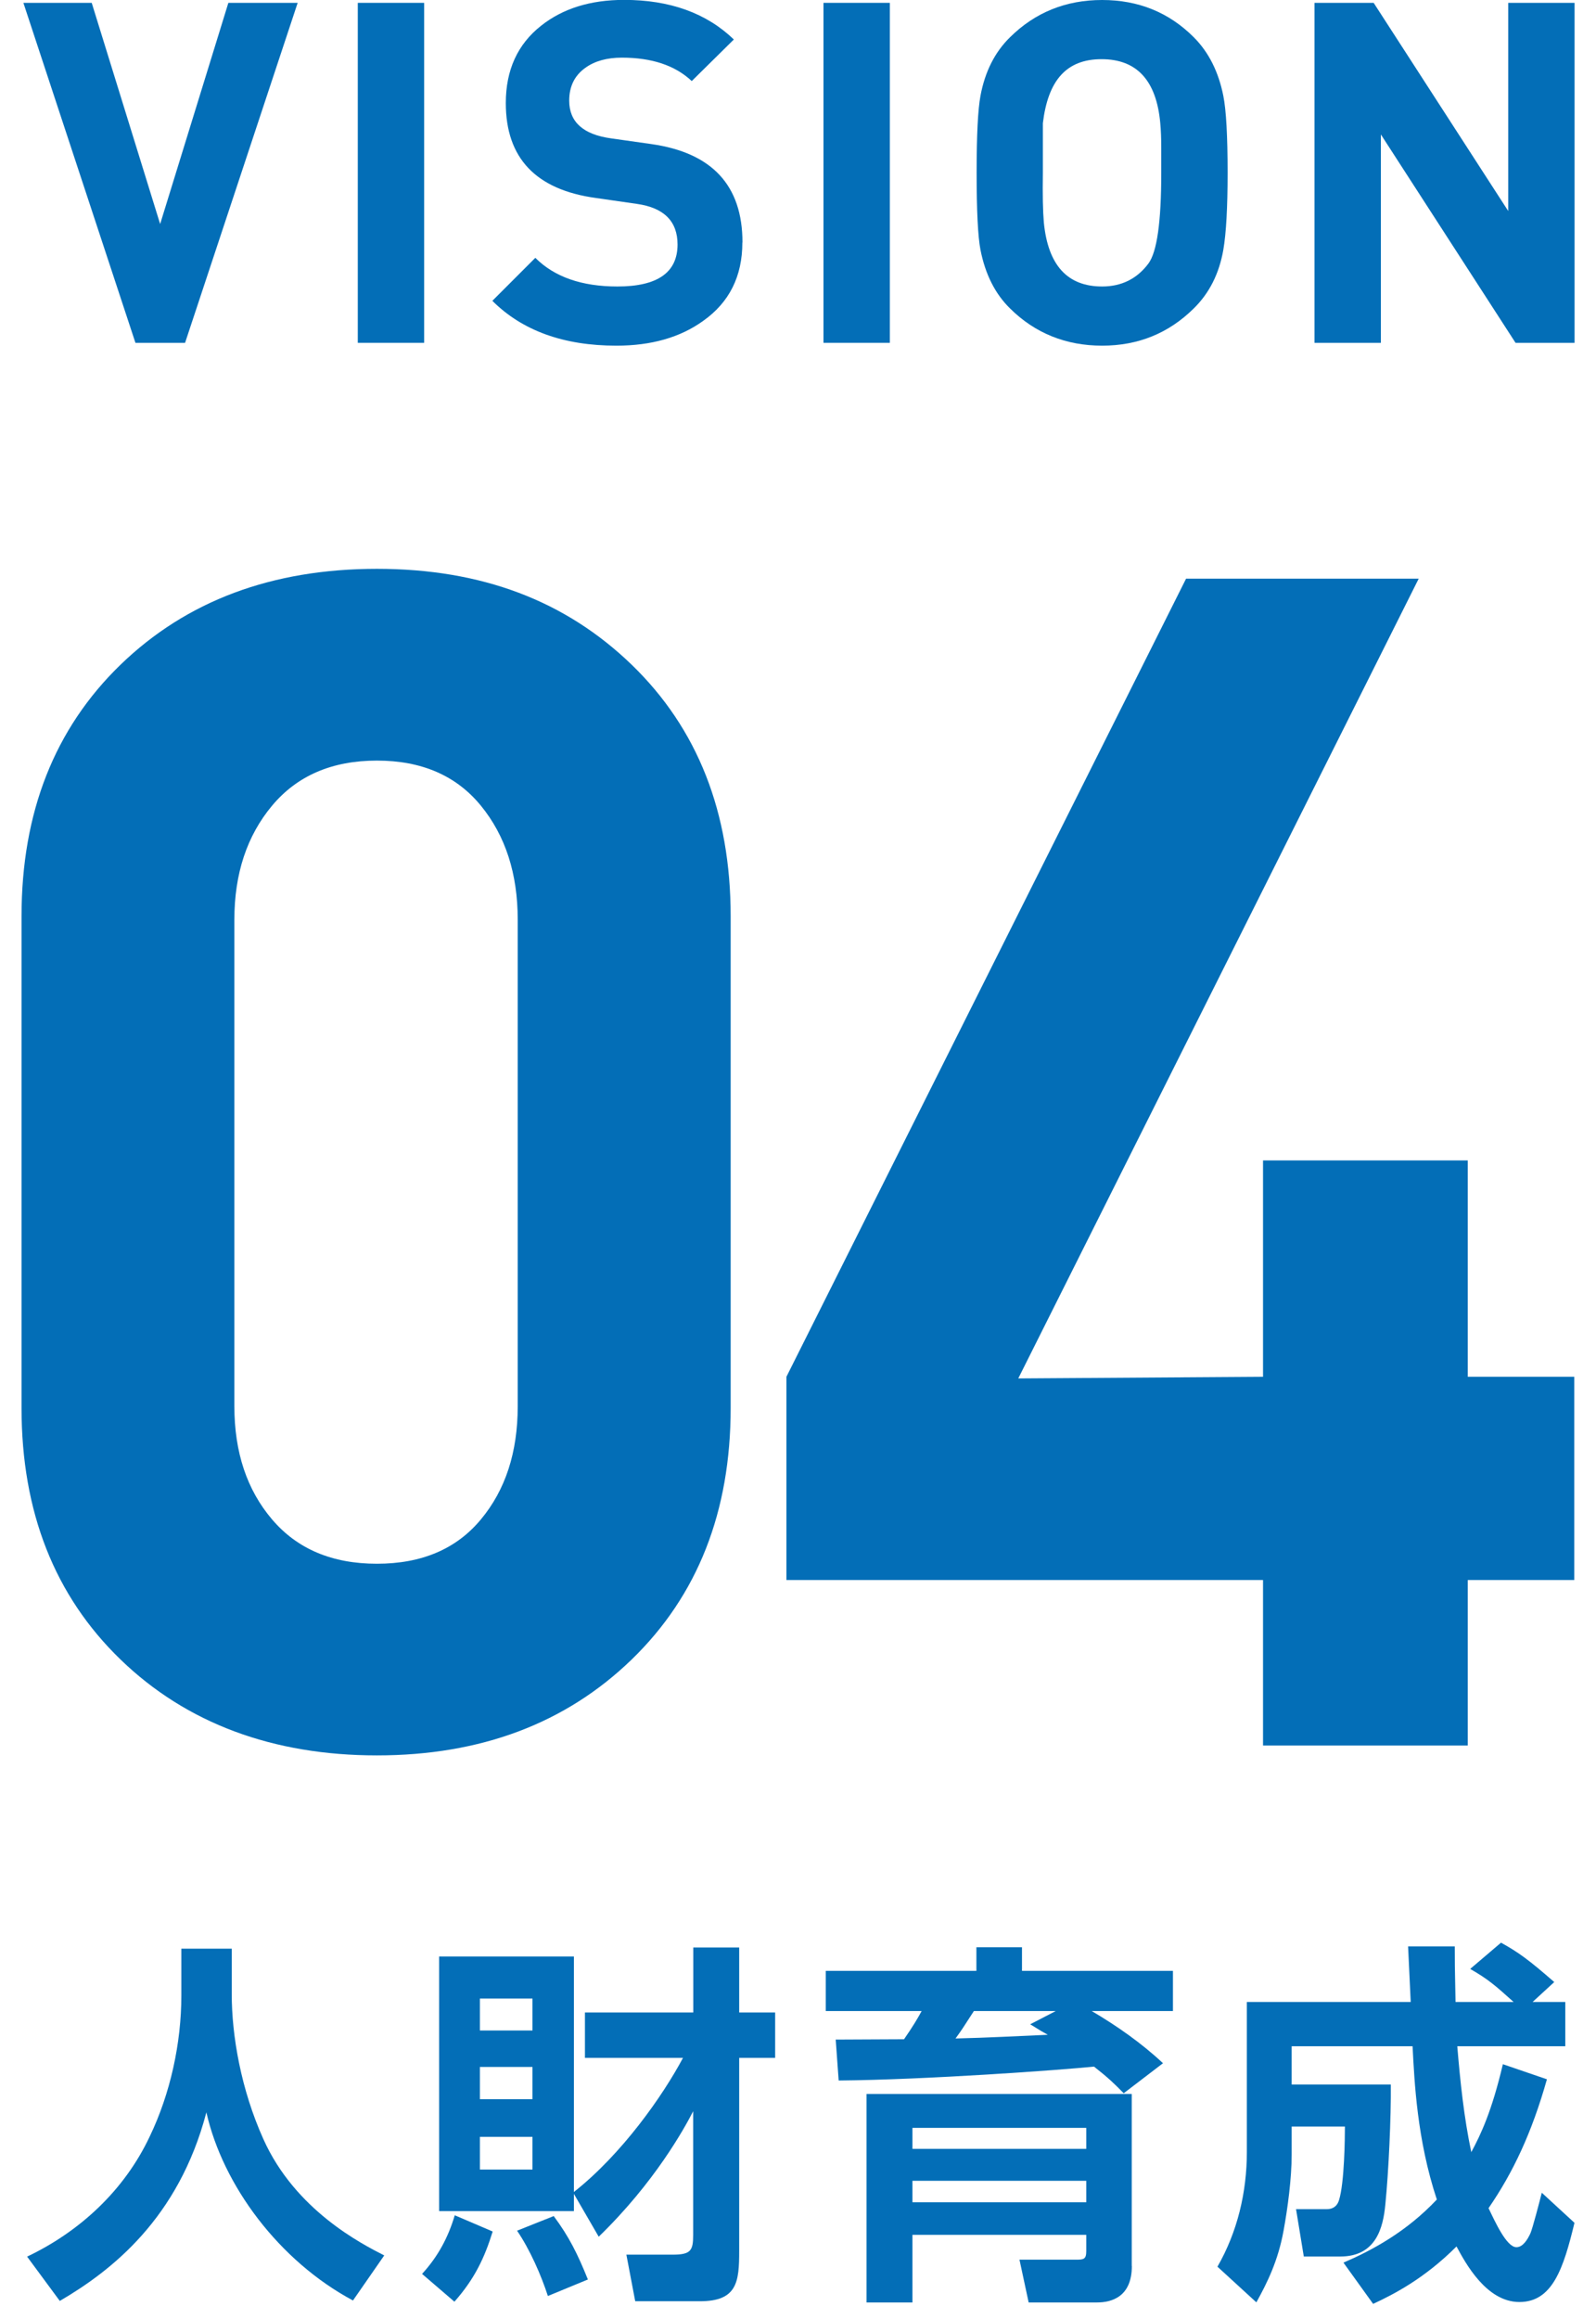
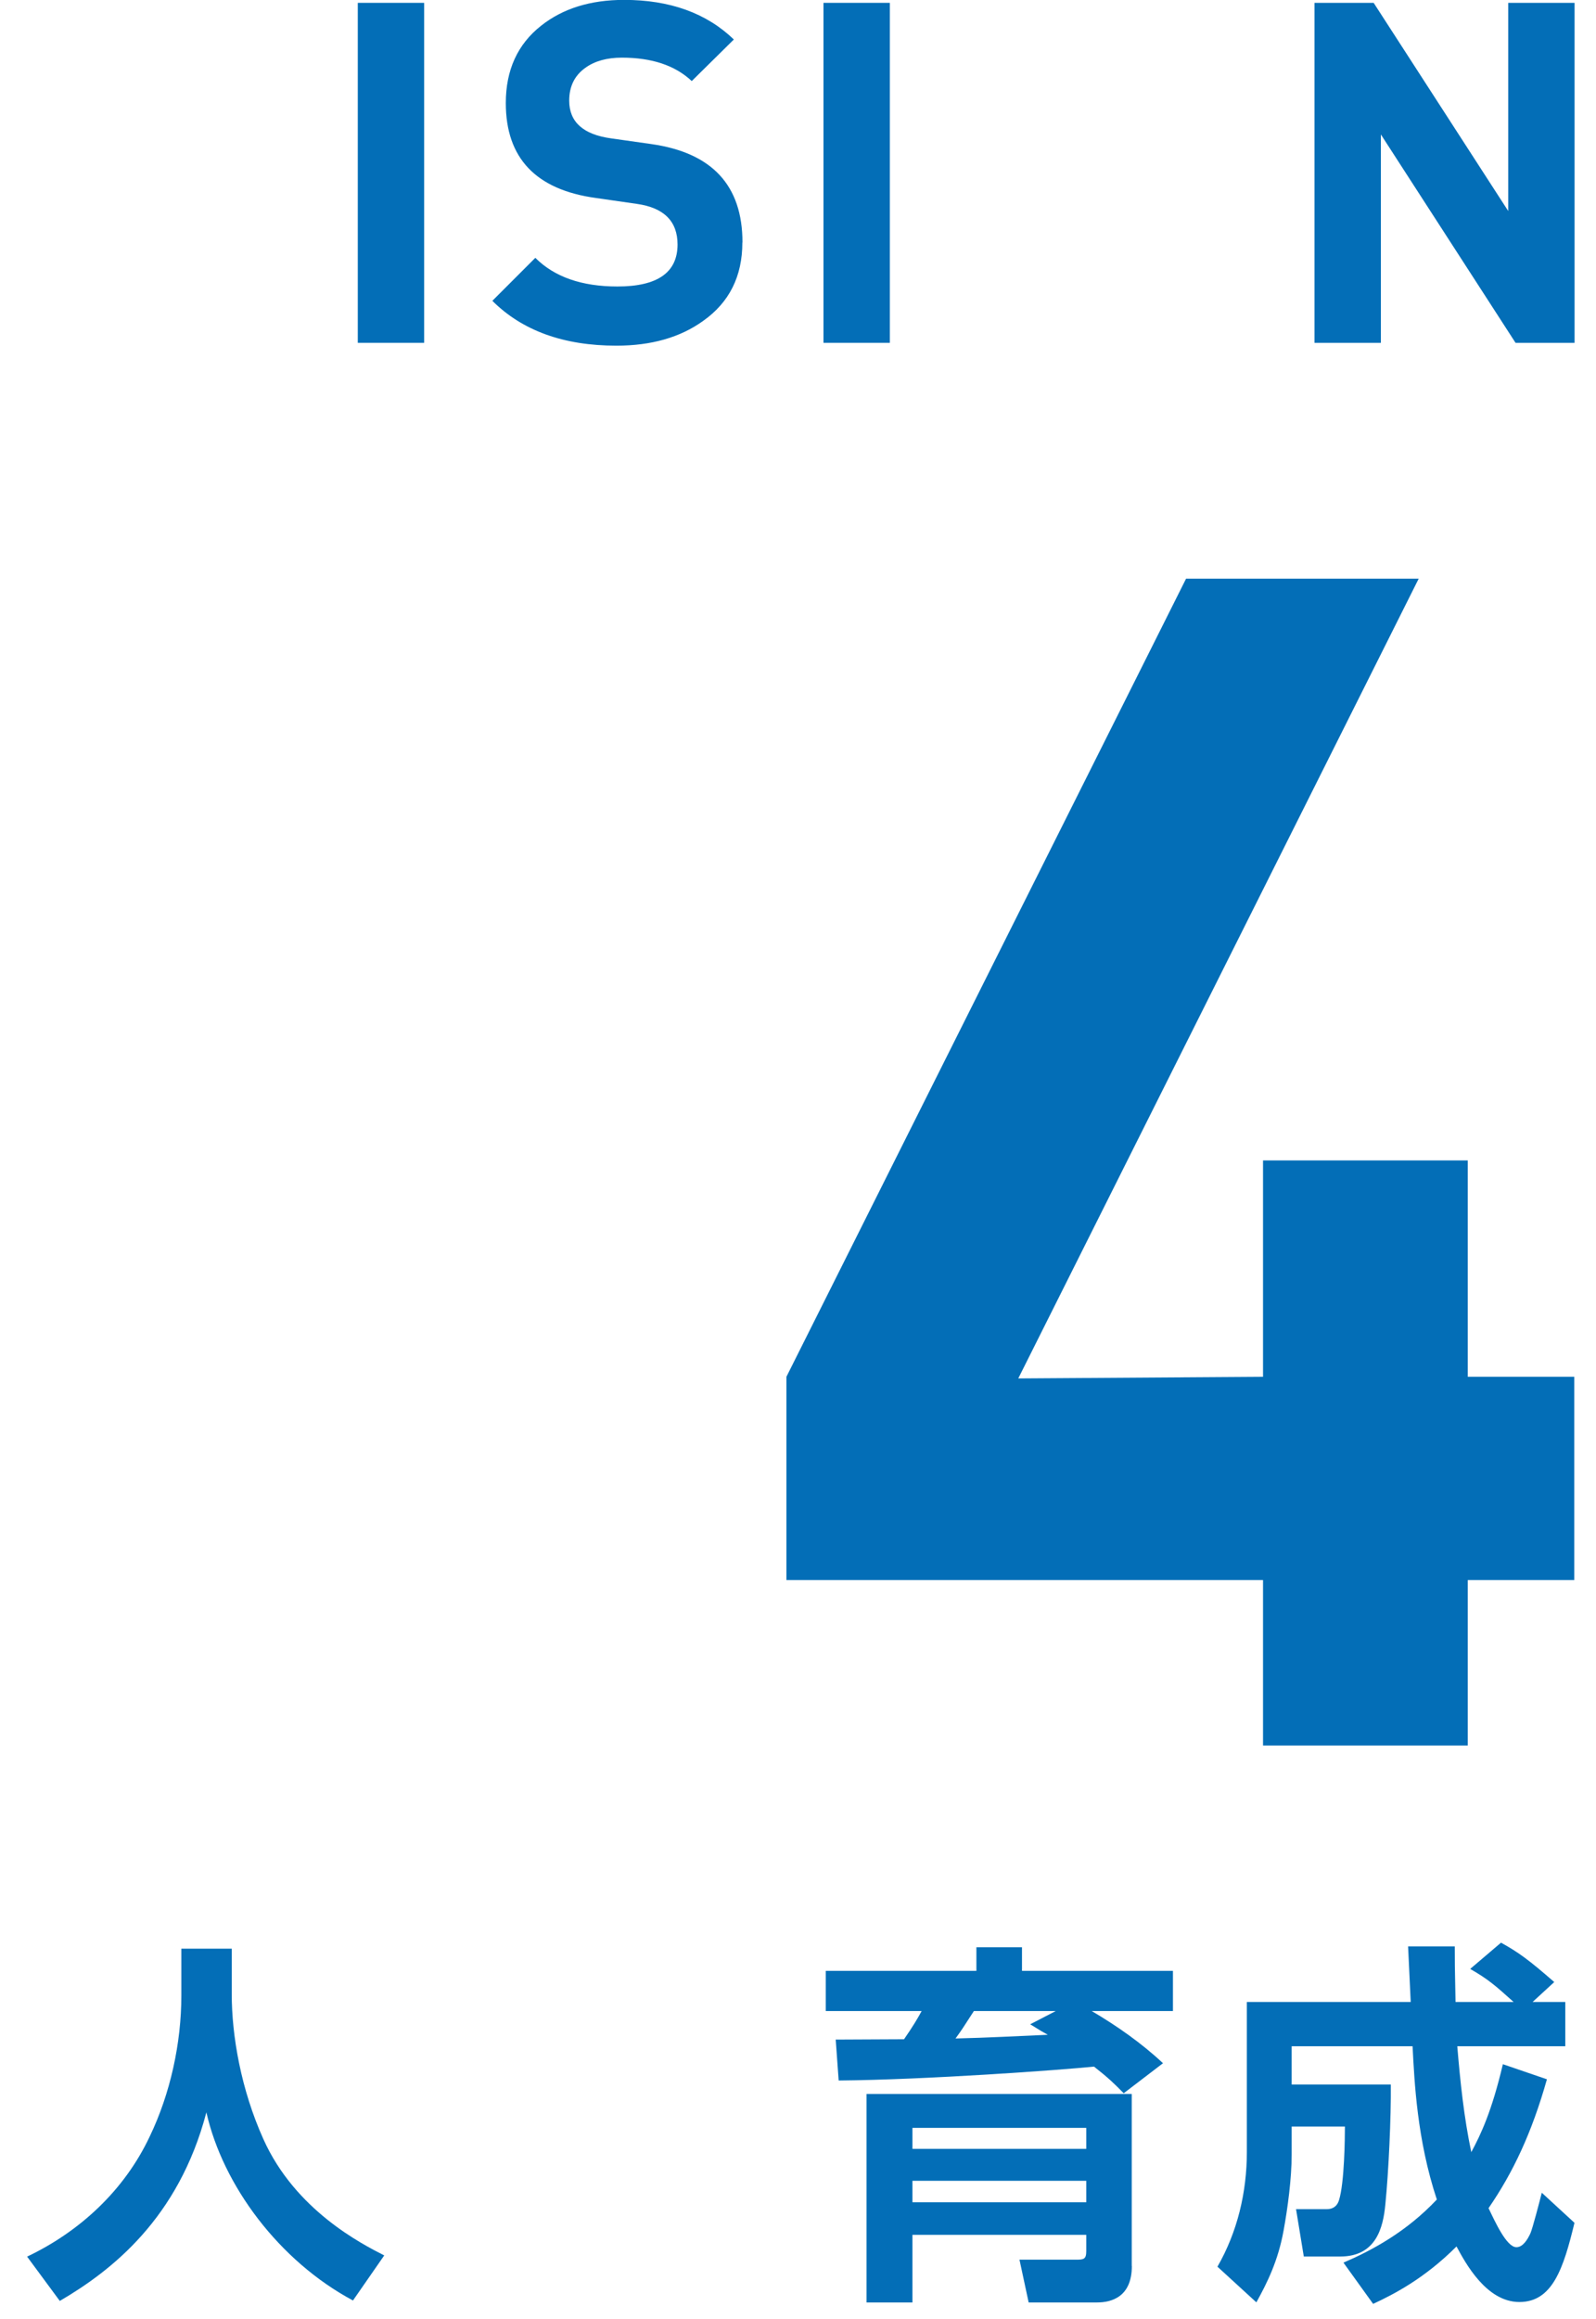
<svg xmlns="http://www.w3.org/2000/svg" id="_レイヤー_1" data-name="レイヤー 1" width="146" height="212" viewBox="0 0 146 212">
  <defs>
    <style>
      .cls-1 {
        fill: #036eb7;
        stroke-width: 0px;
      }
    </style>
  </defs>
  <g>
    <path class="cls-1" d="m16.6,178.14h4.6v4.15c0,3.81.84,8.69,2.89,13.25,2.92,6.52,9.04,9.61,11.06,10.64l-2.86,4.12c-6.75-3.61-11.9-10.51-13.41-17.2-2.55,9.72-8.7,14.49-13.41,17.24l-2.99-4.05c4.84-2.3,8.91-6.08,11.22-10.99,1.88-3.91,2.89-8.52,2.89-12.88v-4.29Z" />
-     <path class="cls-1" d="m45.07,203.99c-.74,2.4-1.65,4.33-3.5,6.42l-2.96-2.54c1.45-1.58,2.39-3.33,2.99-5.36l3.46,1.48Zm7.43-3.47v1.61h-12.33v-23.28h12.33v21.53c4.4-3.47,8.13-8.79,9.98-12.26h-8.97v-4.15h9.91v-5.94h4.2v5.94h3.29v4.15h-3.29v17.65c0,2.82-.17,4.6-3.6,4.6h-5.91l-.81-4.26h4.23c1.68,0,1.88-.38,1.88-1.82v-11.29c-.81,1.58-3.53,6.52-8.64,11.47l-2.29-3.95Zm-8.6-17.82v2.92h4.81v-2.92h-4.81Zm0,6.25v2.95h4.81v-2.95h-4.81Zm0,6.39v2.99h4.81v-2.99h-4.81Zm6.75,7.24c1.41,1.89,2.19,3.47,3.13,5.8l-3.66,1.51c-.61-1.89-1.65-4.26-2.82-5.97l3.36-1.34Z" />
    <path class="cls-1" d="m102.8,191.36c-.87-.89-1.41-1.41-2.72-2.44-3.06.31-15.26,1.2-23.36,1.27l-.27-3.74c.87,0,5.28-.03,6.25-.03.81-1.17,1.28-1.96,1.61-2.58h-8.77v-3.67h13.78v-2.16h4.17v2.16h13.81v3.67h-7.43c2.32,1.37,4.54,2.92,6.52,4.77l-3.6,2.75Zm.74,15.79c0,2.82-1.85,3.33-3.19,3.33h-6.25l-.84-3.91h5.17c.71,0,.94-.04.94-.79v-1.48h-15.9v6.18h-4.2v-19.06h24.26v15.72Zm-4.17-12.63h-15.9v1.92h15.9v-1.92Zm0,4.84h-15.9v1.96h15.9v-1.96Zm-2.82-15.52h-7.46c-1.04,1.61-1.08,1.68-1.68,2.51,2.92-.07,5.48-.21,8.44-.34-.5-.28-.61-.34-1.61-.96l2.32-1.2Z" />
    <path class="cls-1" d="m122.9,206.84c2.62-1.13,5.75-2.81,8.54-5.77-1.82-5.49-2.05-10.78-2.22-14.01h-11.06v3.5h9.07c.03,2.95-.2,8-.5,10.95-.2,2.13-.84,4.77-4.13,4.77h-3.33l-.71-4.33h2.82c.44,0,.91-.17,1.11-.82.5-1.58.54-5.73.54-6.73h-4.87v2.54c0,2.23-.37,4.95-.74,6.97-.5,2.75-1.48,4.74-2.49,6.56l-3.56-3.26c1.82-3.16,2.69-6.8,2.69-10.47v-13.73h14.99c-.03-.72-.2-4.26-.24-5.08h4.27c0,1.17,0,1.92.07,5.08h5.31c-1.71-1.54-2.35-2.09-3.97-3.02l2.82-2.4c1.61.89,2.55,1.58,4.87,3.6l-1.98,1.82h2.99v4.05h-9.88c.27,3.26.61,6.49,1.28,9.68.87-1.61,1.88-3.74,2.89-8.04l4.03,1.38c-1.38,4.88-3.09,8.51-5.34,11.78.61,1.27,1.65,3.57,2.55,3.57.61,0,1.04-.75,1.28-1.27.2-.45.84-2.92,1.04-3.71l2.99,2.75c-1.01,4.19-2.02,7.24-5.04,7.24s-4.94-3.57-5.75-5.08c-2.92,2.92-5.71,4.36-7.63,5.25l-2.72-3.78Z" />
  </g>
  <g>
-     <path class="cls-1" d="m27.23.26l-10.3,31.08h-4.54L2.14.26h6.25l6.26,20.22L20.89.26h6.35Z" />
    <path class="cls-1" d="m38.8,31.34h-6.07V.26h6.07v31.08Z" />
    <path class="cls-1" d="m67.91,22.17c0,3.08-1.19,5.47-3.58,7.16-2.09,1.51-4.74,2.27-7.94,2.27-4.83,0-8.61-1.37-11.35-4.1l3.93-3.93c1.75,1.75,4.25,2.62,7.51,2.62,3.67,0,5.5-1.28,5.5-3.84,0-2.12-1.24-3.36-3.71-3.71l-3.75-.54c-5.5-.75-8.25-3.65-8.25-8.68,0-3.02,1.08-5.38,3.23-7.07,1.98-1.57,4.51-2.36,7.59-2.36,4.19,0,7.54,1.21,10.04,3.62l-3.85,3.8c-1.52-1.43-3.65-2.14-6.39-2.14-1.37,0-2.48.31-3.33.92-.99.7-1.49,1.7-1.49,3.01,0,1.95,1.28,3.1,3.84,3.45l3.67.52c5.56.79,8.34,3.78,8.34,8.99Z" />
    <path class="cls-1" d="m81.4,31.34h-6.07V.26h6.07v31.08Z" />
-     <path class="cls-1" d="m112.3,15.8c0,3.17-.13,5.51-.39,7.03-.38,2.18-1.28,3.97-2.71,5.37-2.3,2.27-5.09,3.4-8.38,3.4s-6.13-1.13-8.42-3.4c-1.37-1.34-2.27-3.13-2.71-5.37-.23-1.19-.35-3.54-.35-7.03s.12-5.78.35-7.03c.41-2.21,1.31-4,2.71-5.37,2.3-2.27,5.11-3.4,8.42-3.4s6.11,1.13,8.38,3.4c1.37,1.37,2.27,3.16,2.71,5.37.26,1.31.39,3.65.39,7.03Zm-6.07,0v-2.27c0-.87-.03-1.63-.09-2.27-.35-3.9-2.14-5.85-5.37-5.85s-4.9,1.95-5.37,5.85v4.54c-.03,2.01,0,3.52.09,4.54.38,3.9,2.15,5.85,5.33,5.85,1.77,0,3.19-.7,4.23-2.09.79-1.05,1.18-3.81,1.18-8.29Z" />
    <path class="cls-1" d="m144.04,31.34h-5.4l-12.32-19.05v19.05h-6.07V.26h5.41l12.31,19.03V.26h6.07v31.08Z" />
  </g>
-   <path class="cls-1" d="m66.84,128.71c0,9.49-3.02,17.15-9.06,23-6.04,5.84-13.81,8.76-23.3,8.76s-17.41-2.92-23.45-8.76c-6.04-5.84-9.06-13.51-9.06-23v-44.95c0-9.49,3.02-17.15,9.06-23,6.04-5.84,13.86-8.76,23.45-8.76s17.25,2.92,23.3,8.76c6.04,5.84,9.06,13.51,9.06,23v44.95Zm-19.48-.15v-44.5c0-4.19-1.12-7.66-3.37-10.41-2.25-2.75-5.42-4.12-9.51-4.12s-7.29,1.37-9.59,4.12c-2.3,2.75-3.45,6.22-3.45,10.41v44.5c0,4.2,1.15,7.64,3.45,10.34,2.3,2.7,5.49,4.05,9.59,4.05s7.27-1.35,9.51-4.05c2.25-2.7,3.37-6.14,3.37-10.34Z" />
  <path class="cls-1" d="m144.01,144.44h-9.74v15.13h-18.73v-15.13h-43.6v-18.58l36.56-72.96h21.28l-36.63,73.11,22.39-.15v-19.78h18.73v19.78h9.74v18.58Z" />
</svg>